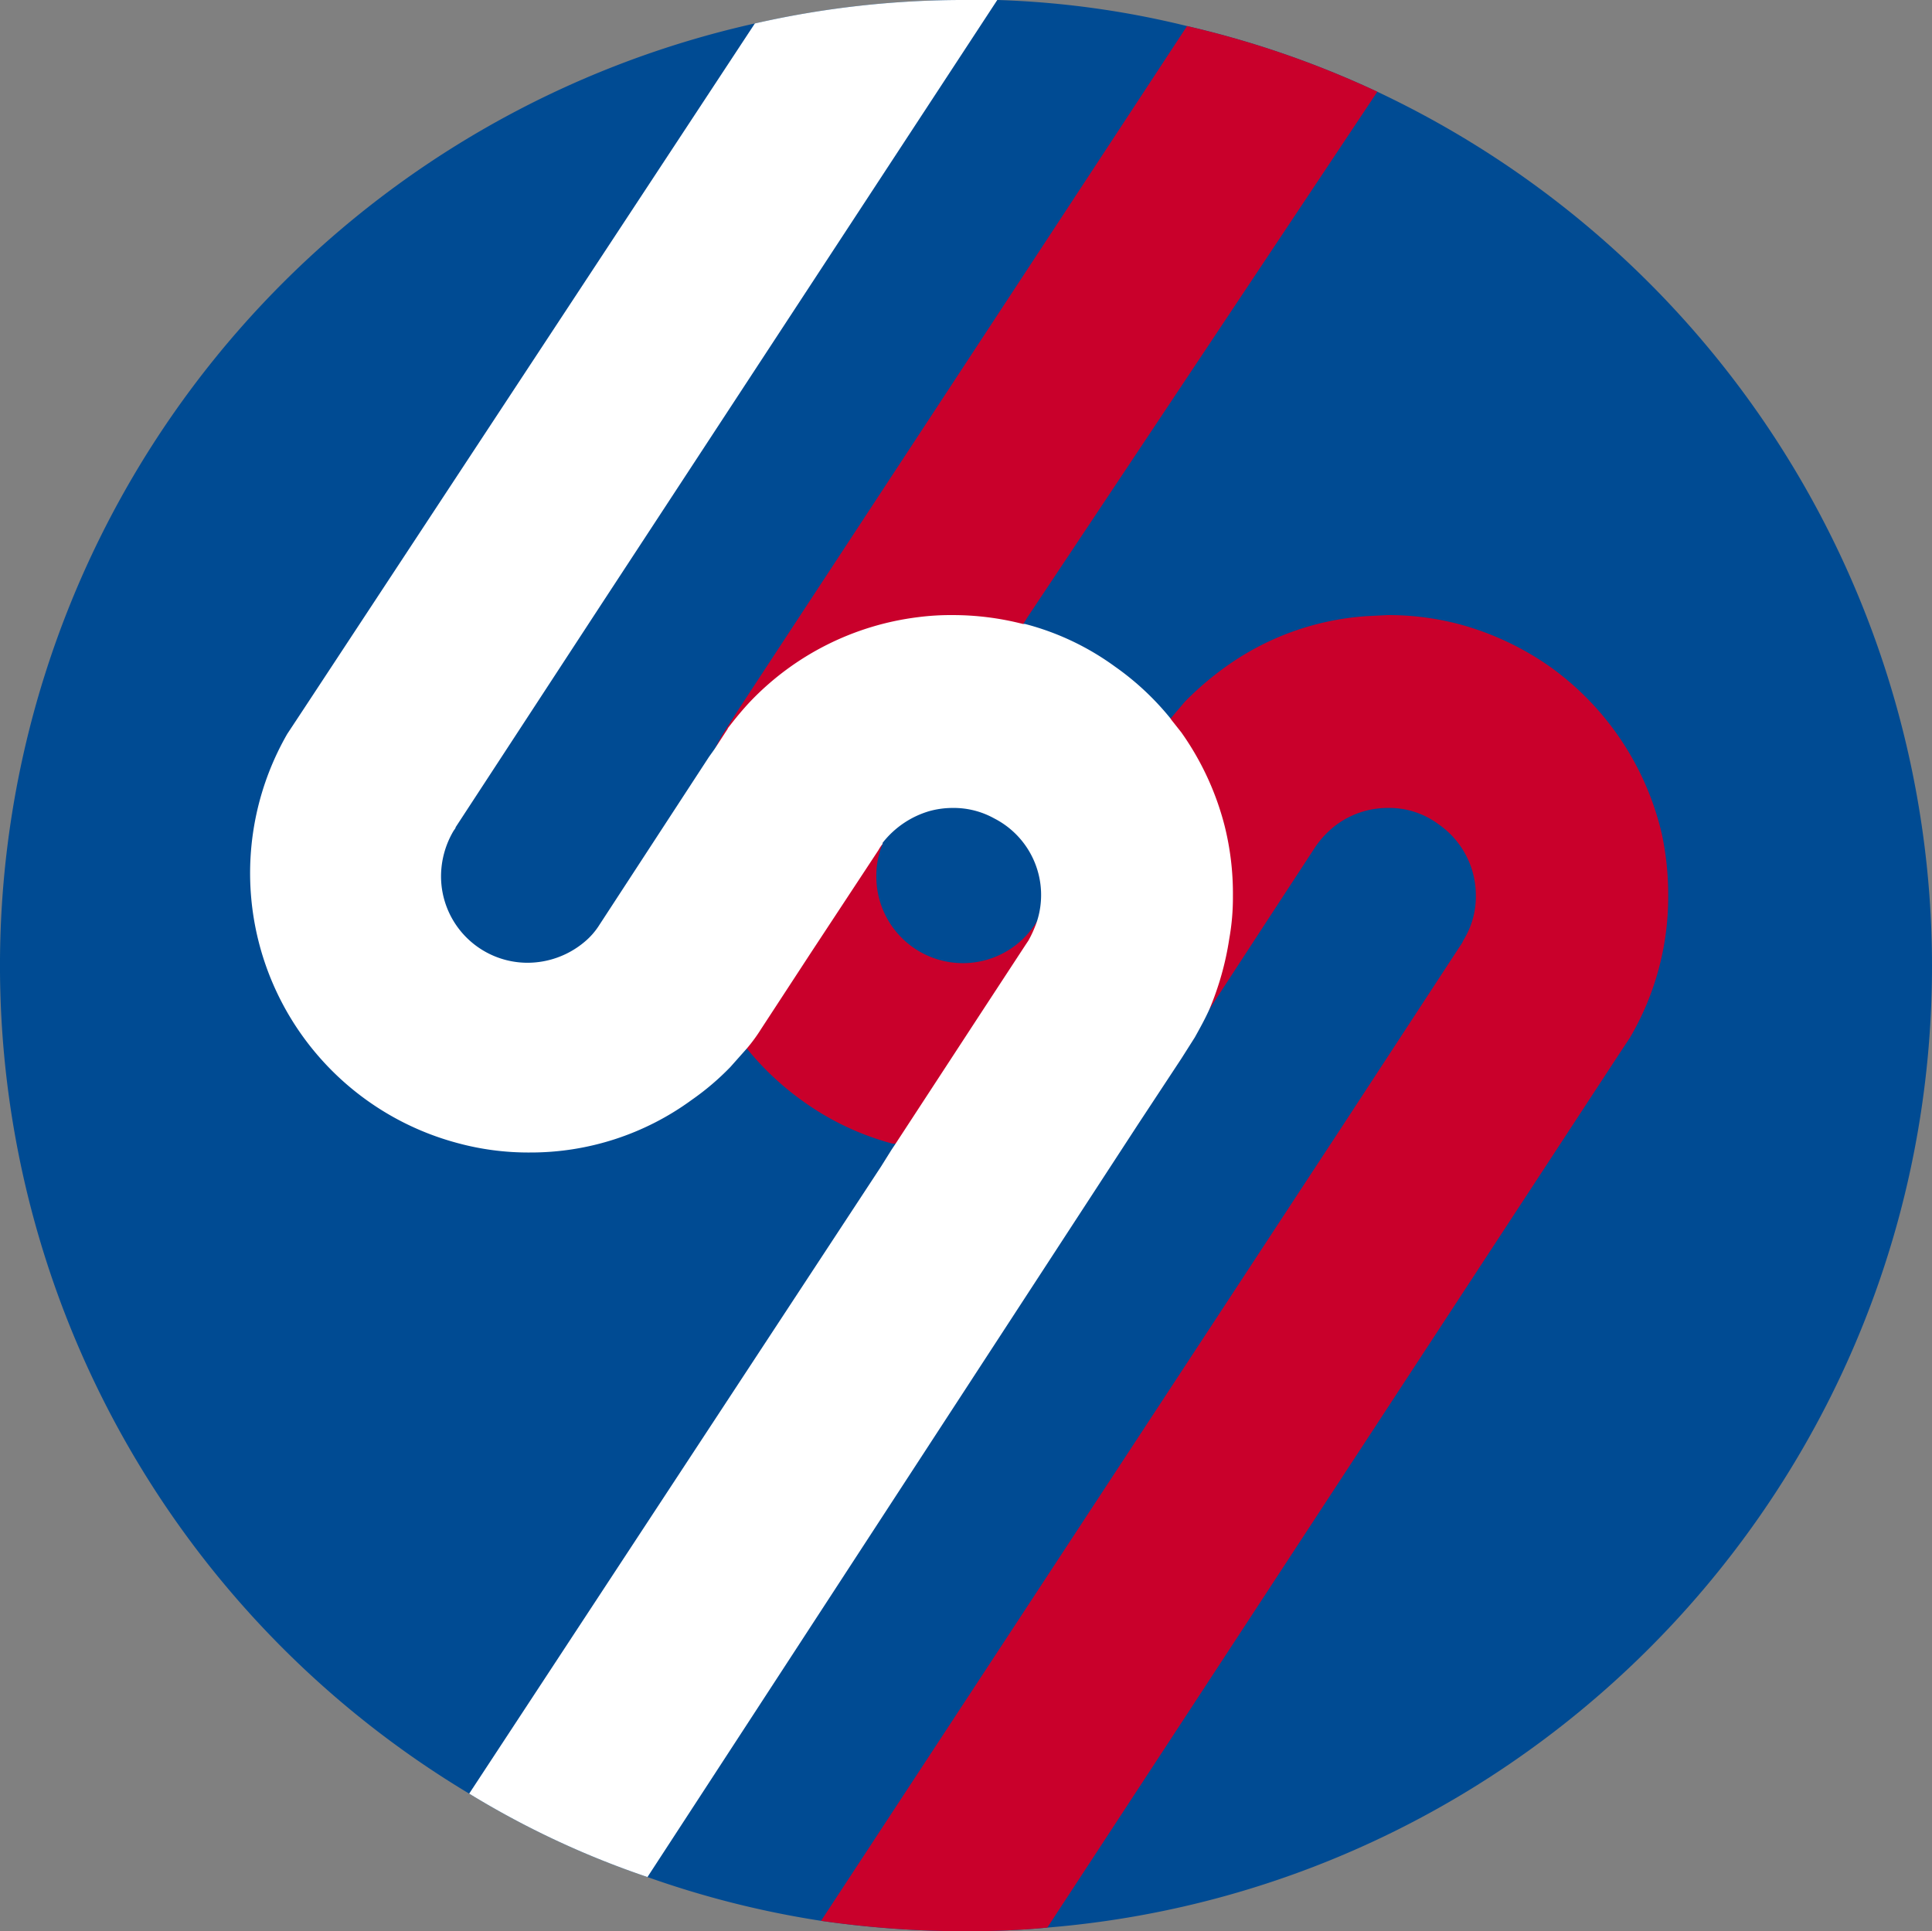
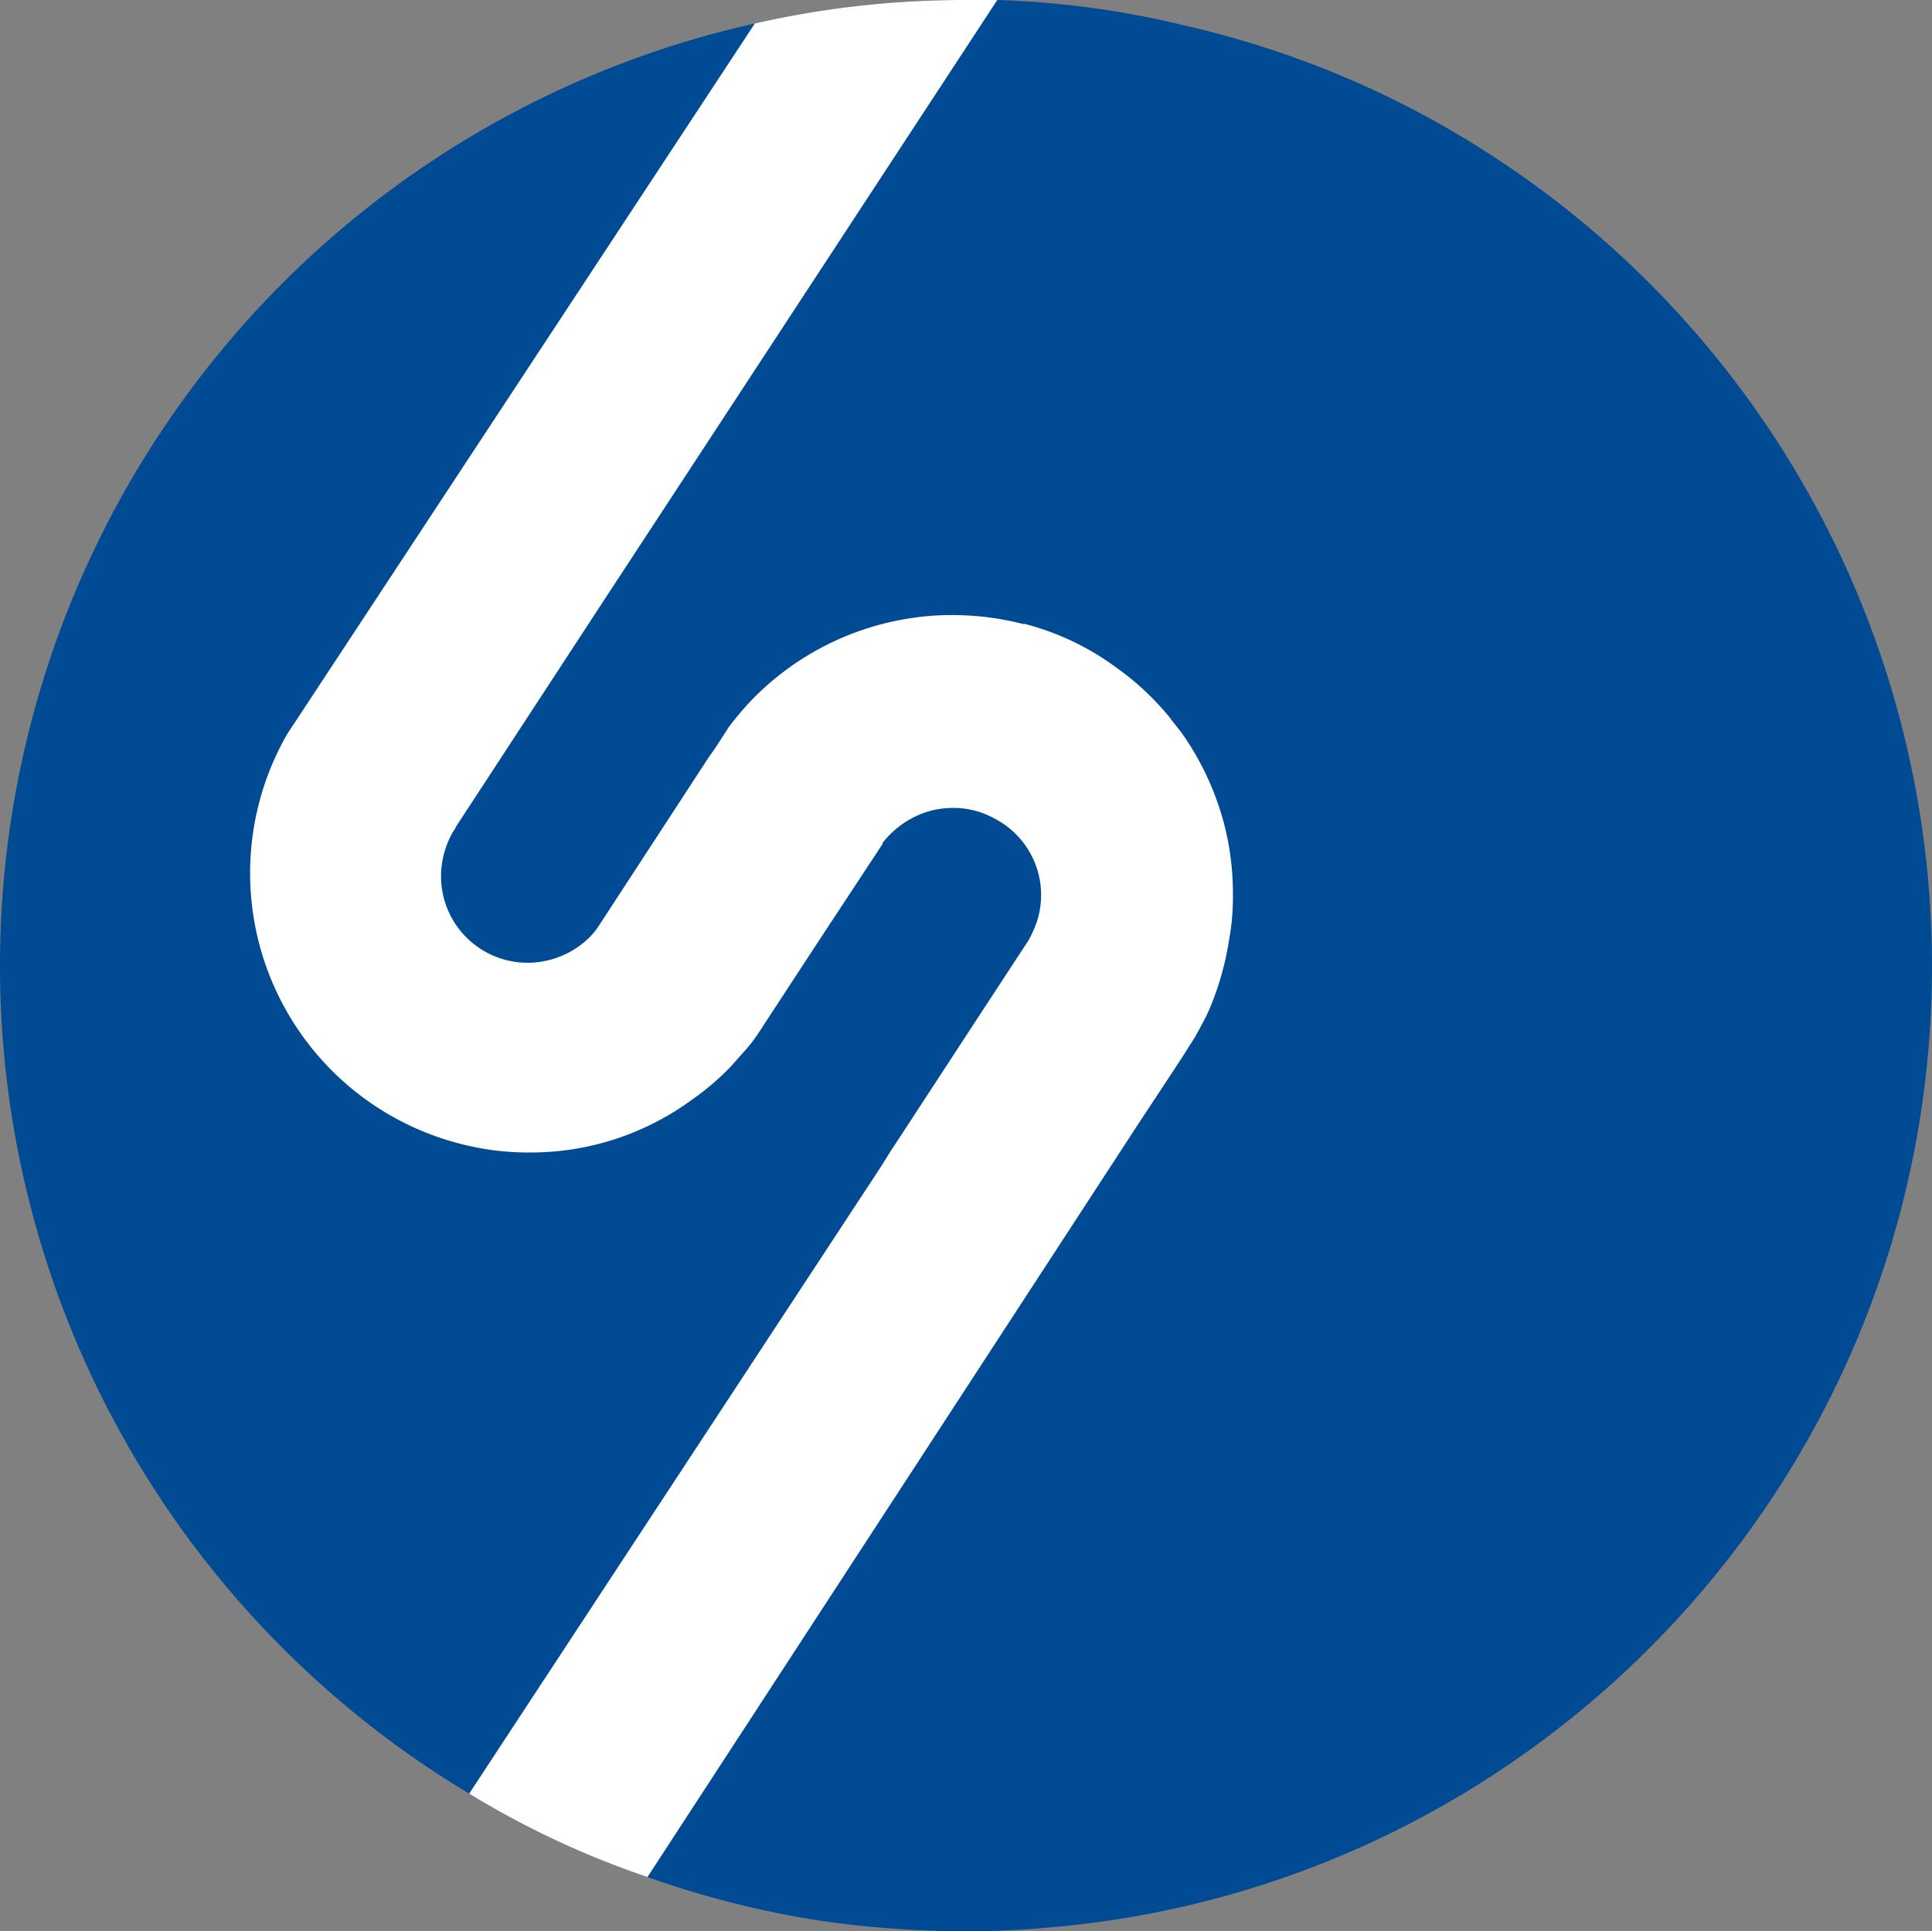
<svg xmlns="http://www.w3.org/2000/svg" viewBox="0 0 370.6 370.5">
  <rect x="0" y="0" width="370.6" height="370.5" fill="#808080" stroke="none" />
  <title>icono</title>
  <g id="Capa_2" data-name="Capa 2">
    <g id="Capa_1-2" data-name="Capa 1">
      <path d="M370.6,185.3c0,97-74.7,176.7-169.7,184.5-5.2.5-10.4.7-15.6.7a195.6,195.6,0,0,1-27.8-2,182.5,182.5,0,0,1-33.3-8.4,169.3,169.3,0,0,1-34.2-16A185.2,185.2,0,0,1,144.8,4.5,180.2,180.2,0,0,1,185.3,0h6A174.5,174.5,0,0,1,227.7,5a183.1,183.1,0,0,1,36.5,12.6A185.4,185.4,0,0,1,370.6,185.3Z" style="fill:#004b93" />
-       <path d="M320,171.9a53.4,53.4,0,0,1-7.3,27.1l-2.7,4.1L200.9,369.8c-5.2.5-10.4.7-15.6.7a195.6,195.6,0,0,1-27.8-2l94.9-144.7,4.4-6.7,23.4-35.8a4.1,4.1,0,0,0,.5-.9,15.9,15.9,0,0,0,2.4-8.6,16.6,16.6,0,0,0-7.2-13.7,15.8,15.8,0,0,0-9.7-3.1,16.6,16.6,0,0,0-10.2,3.5,18.1,18.1,0,0,0-4.1,4.6l-9.6,14.7L232,193.6l-2.6,3.8a58.1,58.1,0,0,1-5.8,7.3l-2.5,2.5a54.1,54.1,0,0,1-29,13.4,55.2,55.2,0,0,1-7.1.5,51.9,51.9,0,0,1-13.2-1.7h-.6a52.7,52.7,0,0,1-17.4-8.3,54.6,54.6,0,0,1-10.5-9.9h0a54,54,0,0,1-10.2-20.3,53.2,53.2,0,0,1-1.6-13.3,52,52,0,0,1,5.5-23.7l.2-.3c.4-.9.9-1.8,1.4-2.7l3.2-5L227.7,5a183.1,183.1,0,0,1,36.5,12.6l-65.3,98.1-1.8,2.7-.8,1.3-25.4,39a4.3,4.3,0,0,0-.4.7,17.1,17.1,0,0,0-1.2,2.3v.2a15.9,15.9,0,0,0-1.2,6.2,16.6,16.6,0,0,0,30.4,9.3l.4-.6,1-1.7L211.8,157l7.7-11.8,3.6-5.4v-.2l1.4-1.7,2.8-3.3A59.7,59.7,0,0,1,235,128a52.4,52.4,0,0,1,27.2-9.8l4-.2a53,53,0,0,1,13.9,1.8,55.3,55.3,0,0,1,17.5,8.3,54.7,54.7,0,0,1,21.2,32A56.2,56.2,0,0,1,320,171.9Z" style="fill:#c9002b" />
-       <path d="M236.5,171.9a44.7,44.7,0,0,1-.7,8.2,56.4,56.4,0,0,1-3.8,13.5c-.8,1.8-1.8,3.6-2.8,5.4l-2.6,4.1-8.3,12.6L124.2,360.1a169.3,169.3,0,0,1-34.2-16l79-120.3,2-3.2.8-1.2,16-24.5,8.9-13.6.6-.9a23.2,23.2,0,0,0,1.6-3.6,16.5,16.5,0,0,0-8.2-19.8,16,16,0,0,0-7.9-2,16.8,16.8,0,0,0-4.5.6,17.7,17.7,0,0,0-9,6.1v.2a8.3,8.3,0,0,0-.8,1.2l-12.9,19.6L146,197.4a31.8,31.8,0,0,1-2.7,3.7h0l-3.2,3.6a50.2,50.2,0,0,1-7.4,6.3,52.3,52.3,0,0,1-31.1,10.1,51.7,51.7,0,0,1-13.8-1.8,53.6,53.6,0,0,1-32.7-78.5l3.3-5L144.8,4.5A180.2,180.2,0,0,1,185.3,0h6L115.5,115.7l-28.1,43c0,.2-.2.4-.4.7a17.2,17.2,0,0,0-2.4,8.7,16.6,16.6,0,0,0,16.6,16.6,17,17,0,0,0,10.8-3.9,13.8,13.8,0,0,0,3-3.4l21-32.2,1-1.4.2-.3,2.4-3.7a.3.3,0,0,1,.1-.2c1.3-1.7,2.7-3.4,4.2-5a53.6,53.6,0,0,1,32.2-16.2,49.2,49.2,0,0,1,6.7-.4,54.1,54.1,0,0,1,13.4,1.7h.4a51.1,51.1,0,0,1,17.3,8.2,52.4,52.4,0,0,1,10.6,9.9l.2.3,1.9,2.4a54.3,54.3,0,0,1,8.3,17.9A53.5,53.5,0,0,1,236.5,171.9Z" style="fill:#fff" />
+       <path d="M236.5,171.9a44.7,44.7,0,0,1-.7,8.2,56.4,56.4,0,0,1-3.8,13.5c-.8,1.8-1.8,3.6-2.8,5.4l-2.6,4.1-8.3,12.6L124.2,360.1a169.3,169.3,0,0,1-34.2-16l79-120.3,2-3.2.8-1.2,16-24.5,8.9-13.6.6-.9a23.2,23.2,0,0,0,1.6-3.6,16.5,16.5,0,0,0-8.2-19.8,16,16,0,0,0-7.9-2,16.8,16.8,0,0,0-4.5.6,17.7,17.7,0,0,0-9,6.1v.2l-12.9,19.6L146,197.4a31.8,31.8,0,0,1-2.7,3.7h0l-3.2,3.6a50.2,50.2,0,0,1-7.4,6.3,52.3,52.3,0,0,1-31.1,10.1,51.7,51.7,0,0,1-13.8-1.8,53.6,53.6,0,0,1-32.7-78.5l3.3-5L144.8,4.5A180.2,180.2,0,0,1,185.3,0h6L115.5,115.7l-28.1,43c0,.2-.2.4-.4.7a17.2,17.2,0,0,0-2.4,8.7,16.6,16.6,0,0,0,16.6,16.6,17,17,0,0,0,10.8-3.9,13.8,13.8,0,0,0,3-3.4l21-32.2,1-1.4.2-.3,2.4-3.7a.3.3,0,0,1,.1-.2c1.3-1.7,2.7-3.4,4.2-5a53.6,53.6,0,0,1,32.2-16.2,49.2,49.2,0,0,1,6.7-.4,54.1,54.1,0,0,1,13.4,1.7h.4a51.1,51.1,0,0,1,17.3,8.2,52.4,52.4,0,0,1,10.6,9.9l.2.3,1.9,2.4a54.3,54.3,0,0,1,8.3,17.9A53.5,53.5,0,0,1,236.5,171.9Z" style="fill:#fff" />
    </g>
  </g>
</svg>